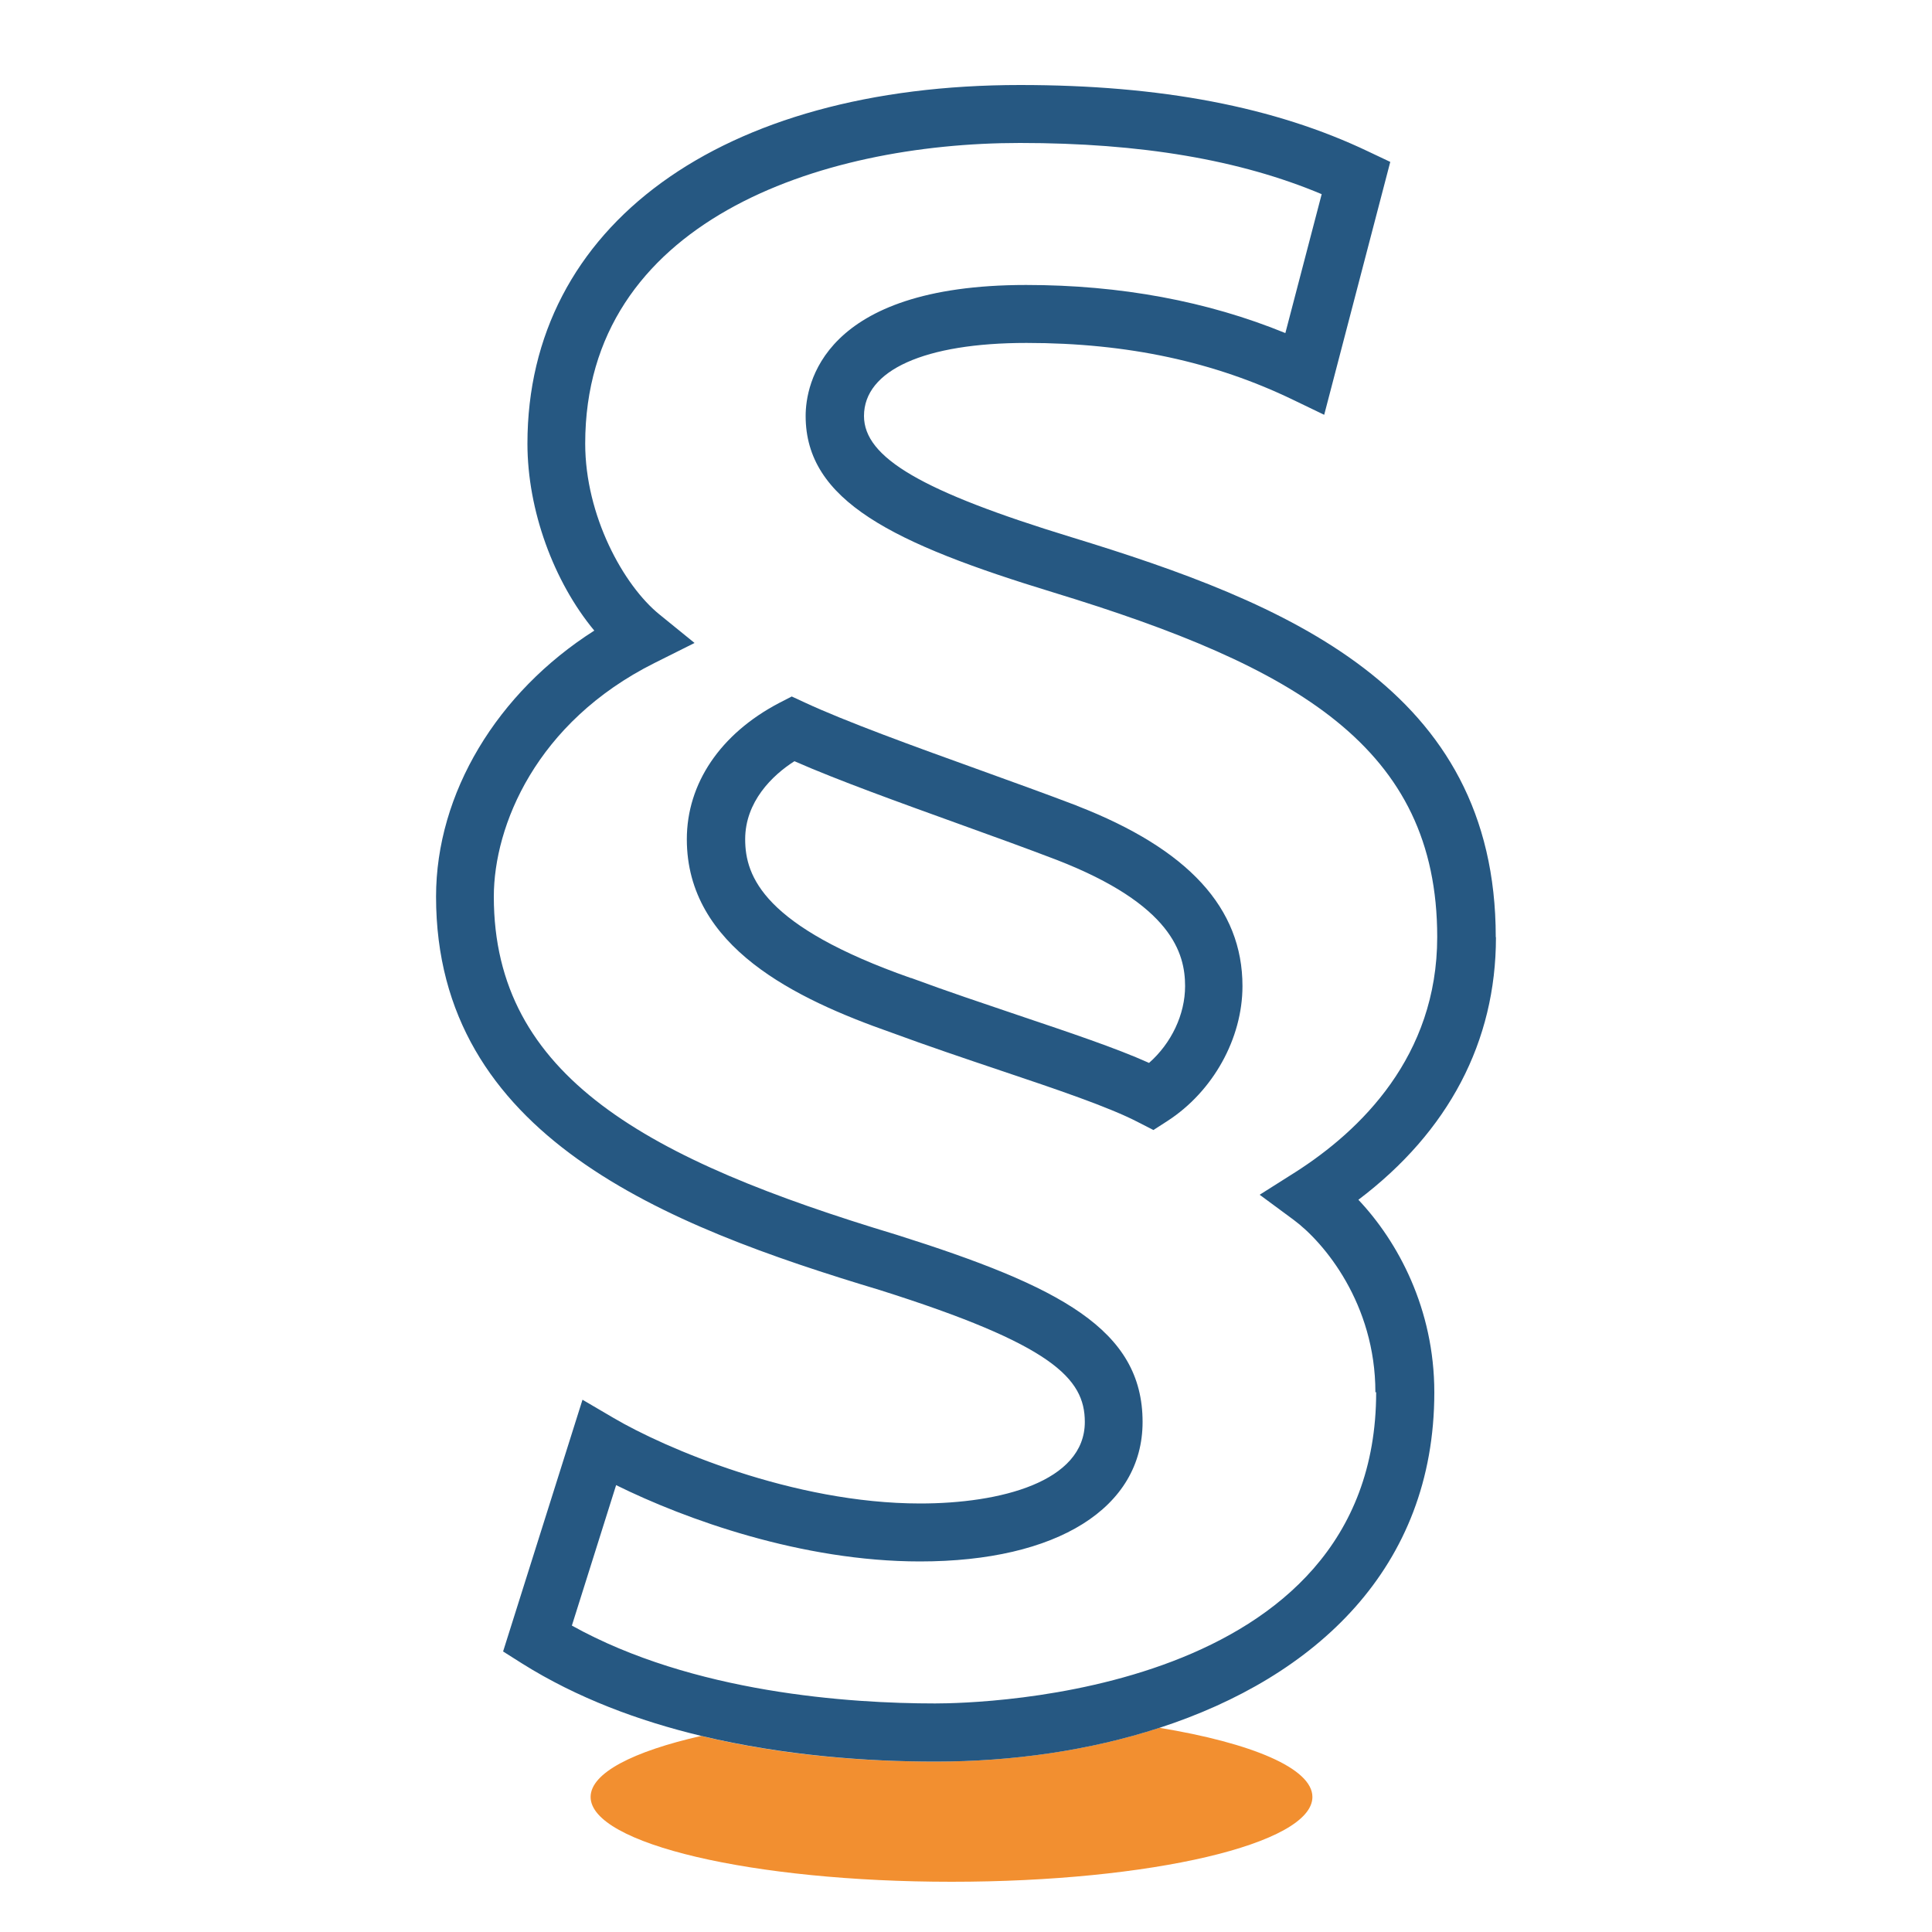
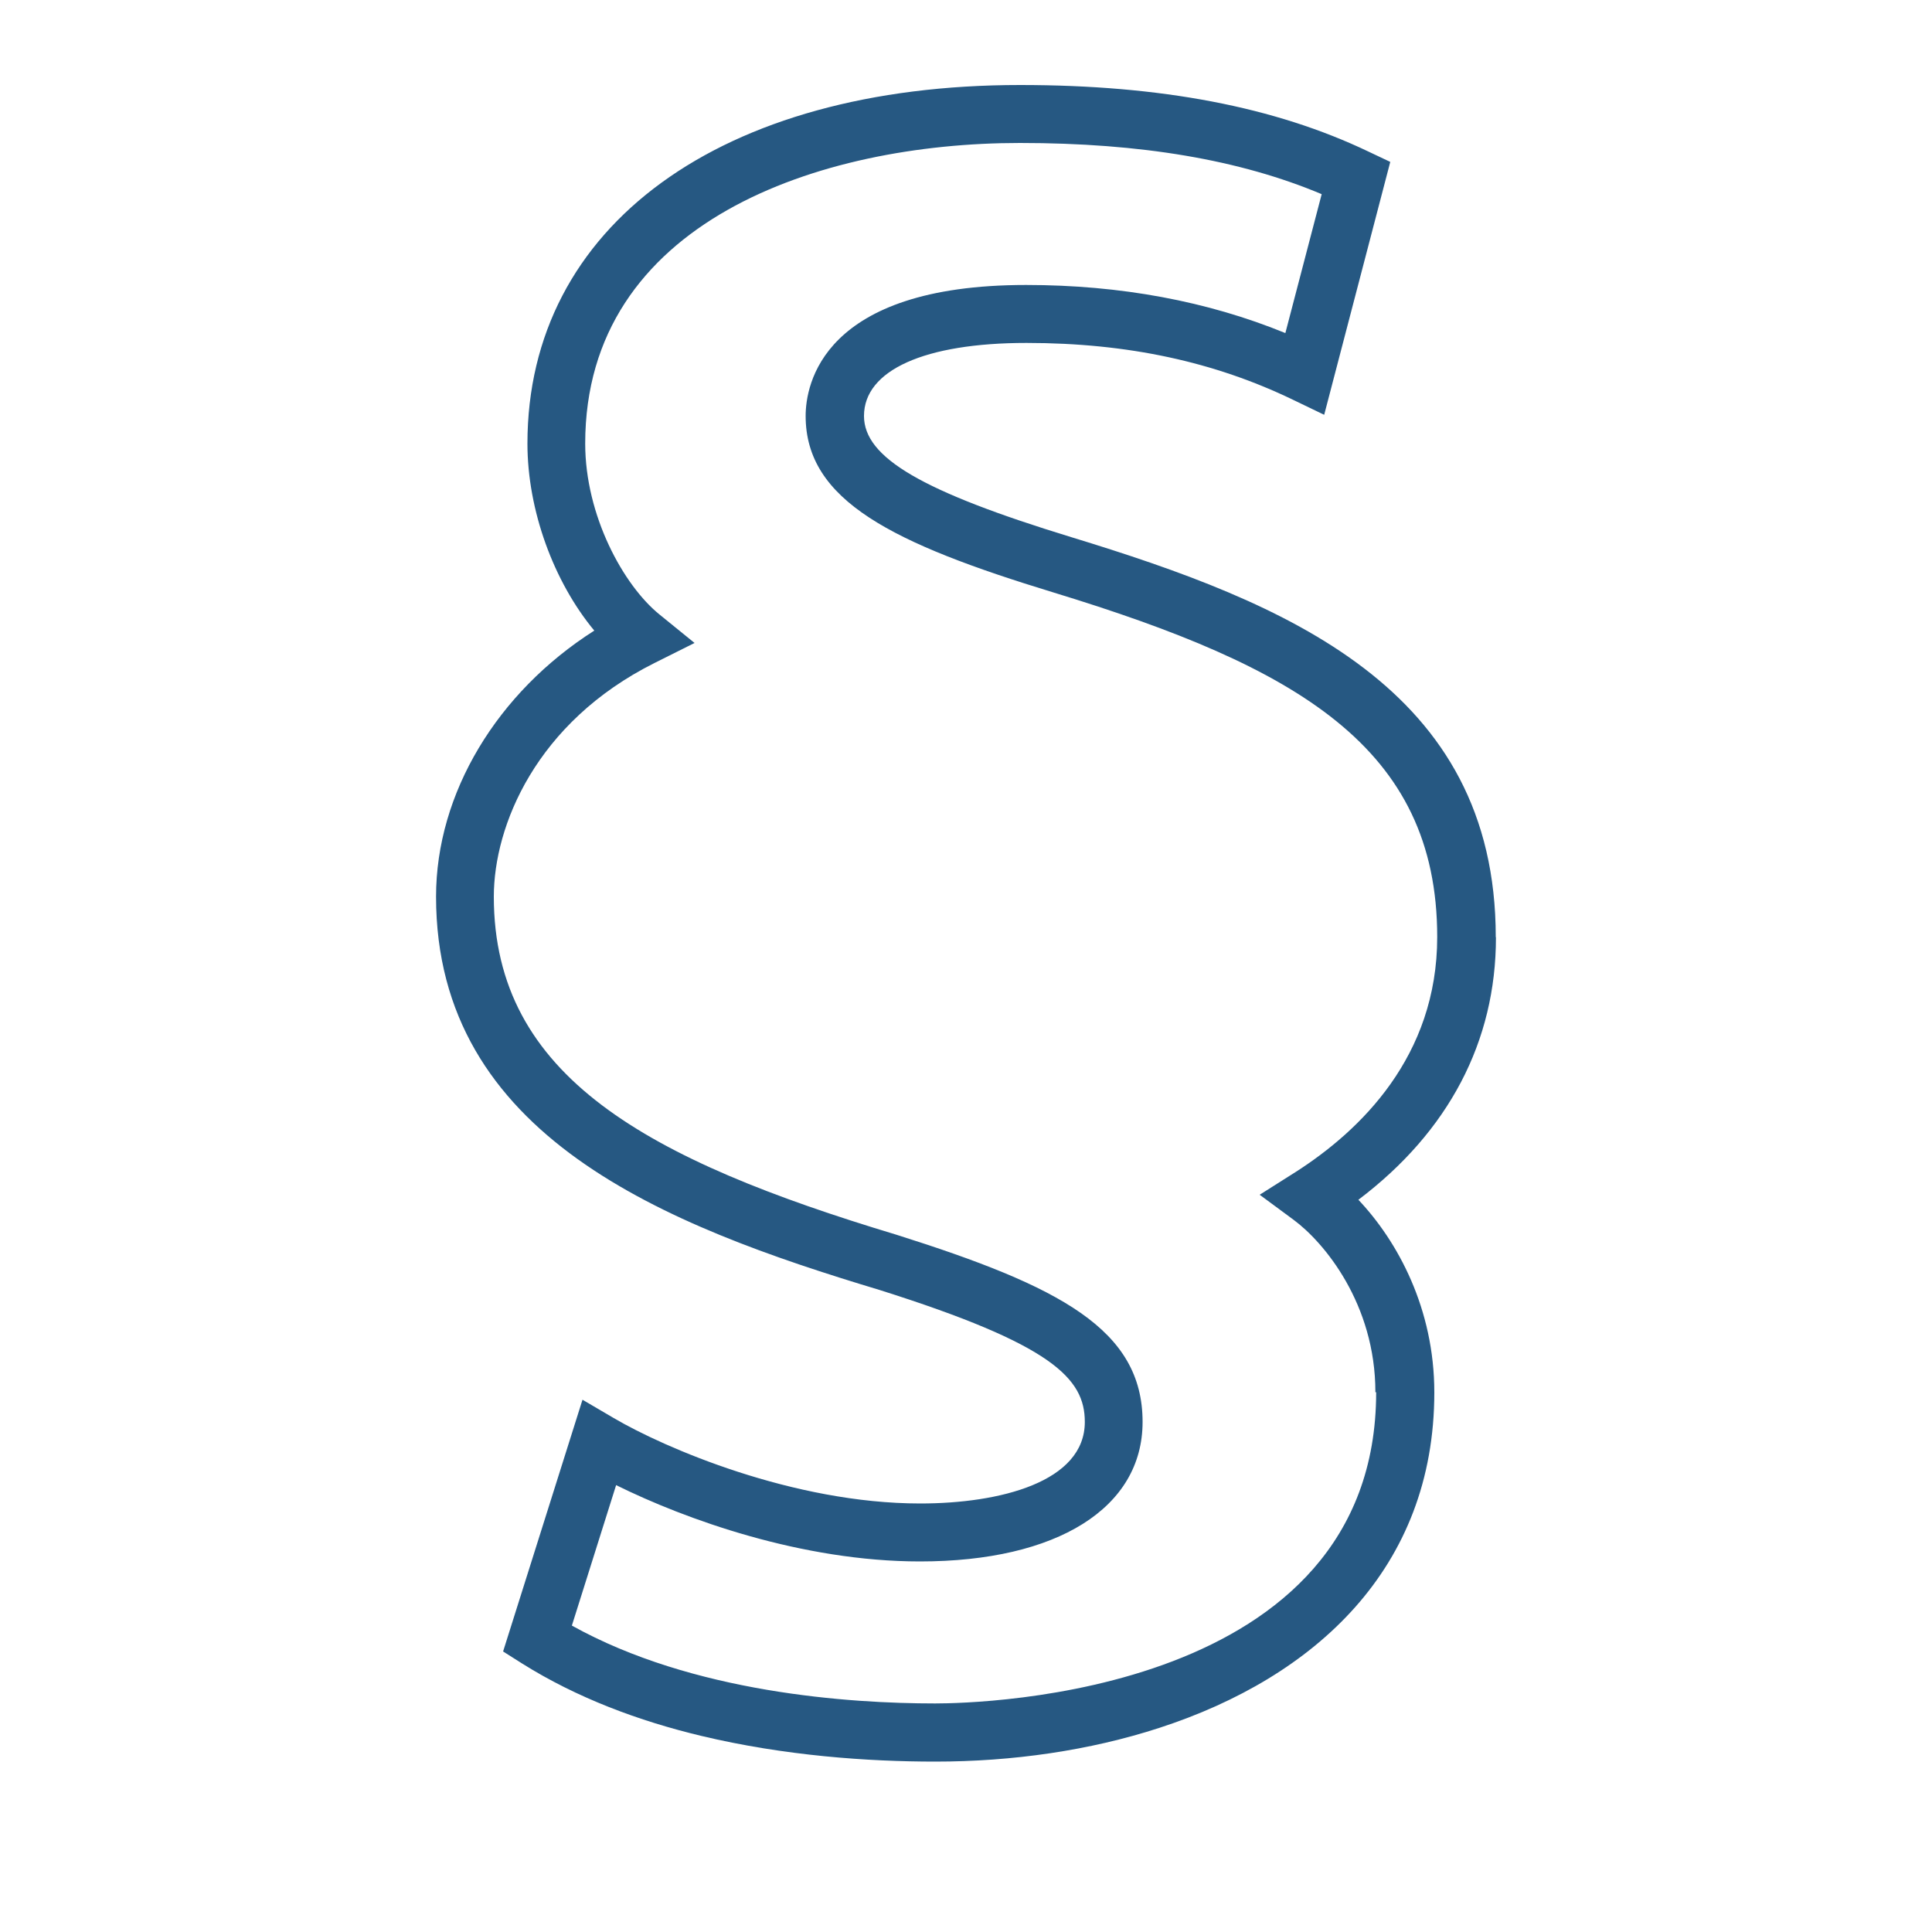
<svg xmlns="http://www.w3.org/2000/svg" id="a" viewBox="0 0 100 100">
  <path d="M67,63.14l-1.76-1.3,1.85-1.17c3.35-2.13,7.34-5.97,7.34-12.17,0-9.84-7.28-13.99-19.85-17.83-8.33-2.54-12.84-4.75-12.84-9.14,0-1.59.82-6.78,11.41-6.78,4.88,0,9.38.84,13.42,2.49l1.88-7.19c-4.23-1.78-9.36-2.65-15.62-2.65-10.38,0-22.5,4.08-22.5,15.56,0,3.73,1.98,7.34,3.85,8.85l1.81,1.47-2.08,1.04c-6.13,3.07-8.31,8.43-8.31,12.09,0,9.33,7.97,13.61,20.84,17.5,8.45,2.67,12.74,4.9,12.74,9.69,0,4.46-4.41,7.22-11.52,7.22-6.13,0-12.18-2.19-15.73-3.95l-2.29,7.27c6.26,3.49,14.38,4.03,18.8,4.03,2.34,0,22.83-.45,22.83-16.11,0-4.58-2.66-7.76-4.23-8.92ZM60.45,58.02l-.73.47-.78-.4c-1.49-.78-4.24-1.71-7.16-2.69-1.84-.62-3.75-1.26-5.64-1.96-4.92-1.72-10.57-4.42-10.57-10,0-2.9,1.74-5.47,4.77-7.05l.66-.34.67.31c2.13.99,5.63,2.26,9.02,3.48,1.77.64,3.52,1.27,5.09,1.87,5.76,2.23,8.56,5.29,8.56,9.33,0,2.72-1.52,5.46-3.88,6.98Z" style="fill:none;" />
  <path d="M54.69,44.51c-1.54-.59-3.28-1.22-5.03-1.85-3.1-1.12-6.3-2.28-8.55-3.26-1.15.73-2.55,2.04-2.55,4.04s.97,4.51,8.57,7.17h.02c1.86.7,3.75,1.33,5.58,1.95,2.67.9,5.03,1.7,6.72,2.45,1.15-1.02,1.87-2.51,1.87-3.98,0-1.7-.69-4.22-6.64-6.53Z" style="fill:none;" />
-   <path d="M36.3,89.85c-3.53.8-5.73,1.92-5.73,3.16,0,2.42,8.37,4.39,18.68,4.39s18.68-1.96,18.68-4.39c0-1.48-3.13-2.79-7.92-3.58-3.62,1.18-7.62,1.75-11.61,1.75-3.48,0-7.8-.29-12.11-1.33Z" style="fill:#f28f30;" />
-   <path d="M55.76,41.71c-1.57-.6-3.32-1.23-5.09-1.87-3.39-1.22-6.89-2.49-9.02-3.48l-.67-.31-.66.34c-3.03,1.59-4.77,4.16-4.77,7.05,0,5.58,5.65,8.27,10.57,10,1.9.7,3.8,1.34,5.64,1.96,2.92.98,5.67,1.91,7.16,2.69l.78.4.73-.47c2.36-1.53,3.88-4.27,3.88-6.98,0-4.04-2.8-7.09-8.56-9.33ZM59.46,55.01c-1.69-.76-4.05-1.55-6.72-2.45-1.83-.62-3.72-1.25-5.58-1.94h-.02c-7.6-2.67-8.57-5.24-8.57-7.18s1.4-3.31,2.55-4.04c2.25.99,5.45,2.14,8.55,3.26,1.75.63,3.49,1.26,5.03,1.85,5.95,2.31,6.64,4.83,6.64,6.53,0,1.47-.71,2.96-1.87,3.98Z" style="fill:#265882;" />
  <path d="M77.42,48.5c0-12.9-10.86-17.3-21.98-20.7-7.71-2.36-10.72-4.11-10.72-6.27,0-2.37,3.14-3.78,8.41-3.78s9.74.99,13.77,2.93l1.64.79,3.42-13.09-1.12-.53c-4.85-2.32-10.75-3.45-18.04-3.45-15.49,0-25.5,7.29-25.5,18.56,0,3.45,1.36,7.15,3.46,9.68-5.03,3.2-8.19,8.42-8.19,13.77,0,12.4,11.86,17.02,22.96,20.36,8.93,2.82,10.62,4.57,10.62,6.83,0,3.11-4.4,4.22-8.52,4.22-6.59,0-13.26-2.89-15.86-4.42l-1.62-.95-4.11,13.03.98.62c2.85,1.79,6.06,2.98,9.28,3.75,4.31,1.03,8.63,1.33,12.11,1.33,3.99,0,7.99-.57,11.61-1.75,8.05-2.62,14.22-8.26,14.22-17.36,0-4.33-1.89-7.81-3.93-9.97,4.67-3.53,7.12-8.19,7.12-13.58ZM71.23,72.06c0,15.66-20.49,16.11-22.83,16.11-4.42,0-12.53-.54-18.8-4.03l2.29-7.27c3.56,1.76,9.6,3.95,15.73,3.95,7.1,0,11.52-2.77,11.52-7.22,0-4.79-4.28-7.02-12.74-9.69-12.87-3.88-20.84-8.17-20.84-17.5,0-3.66,2.18-9.02,8.31-12.09l2.08-1.04-1.81-1.47c-1.87-1.51-3.85-5.12-3.85-8.85,0-11.49,12.12-15.56,22.5-15.56,6.26,0,11.39.87,15.62,2.65l-1.88,7.19c-4.03-1.65-8.54-2.49-13.42-2.49-10.58,0-11.41,5.19-11.41,6.78,0,4.39,4.51,6.6,12.84,9.14,12.57,3.84,19.85,7.99,19.85,17.83,0,6.19-3.99,10.03-7.34,12.17l-1.85,1.17,1.76,1.3c1.57,1.16,4.23,4.34,4.23,8.92Z" style="fill:#265882;" />
</svg>